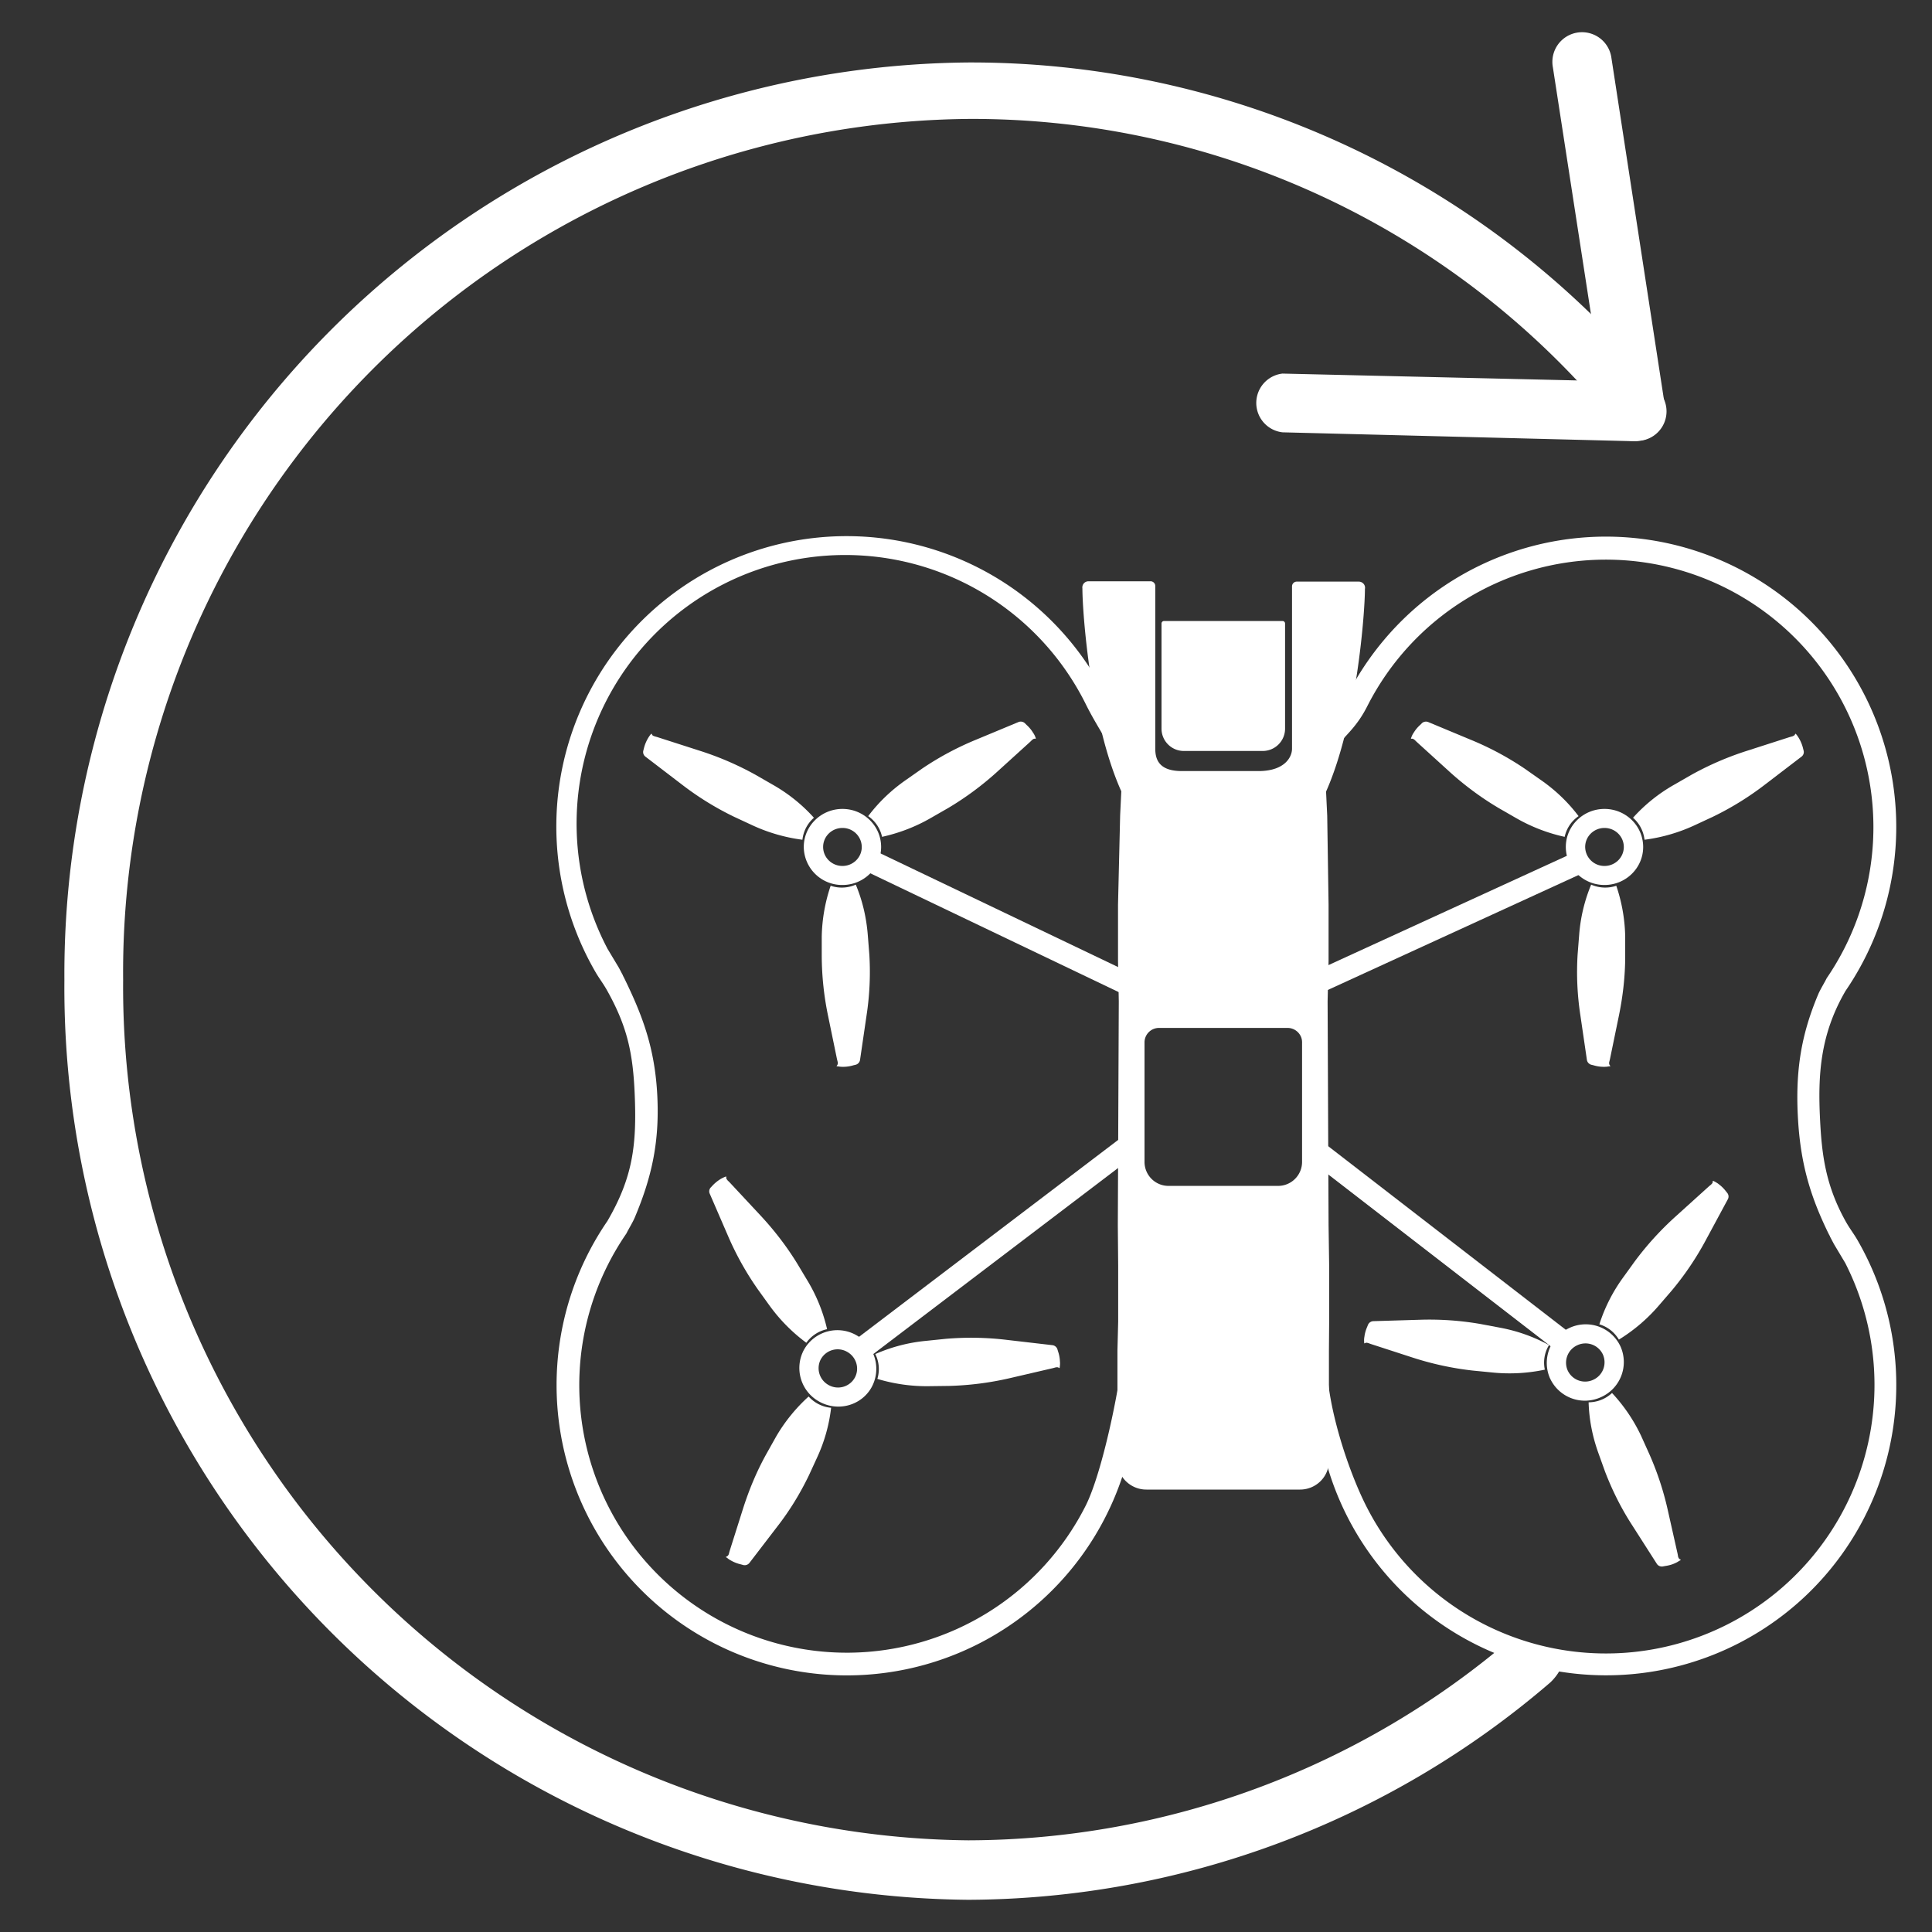
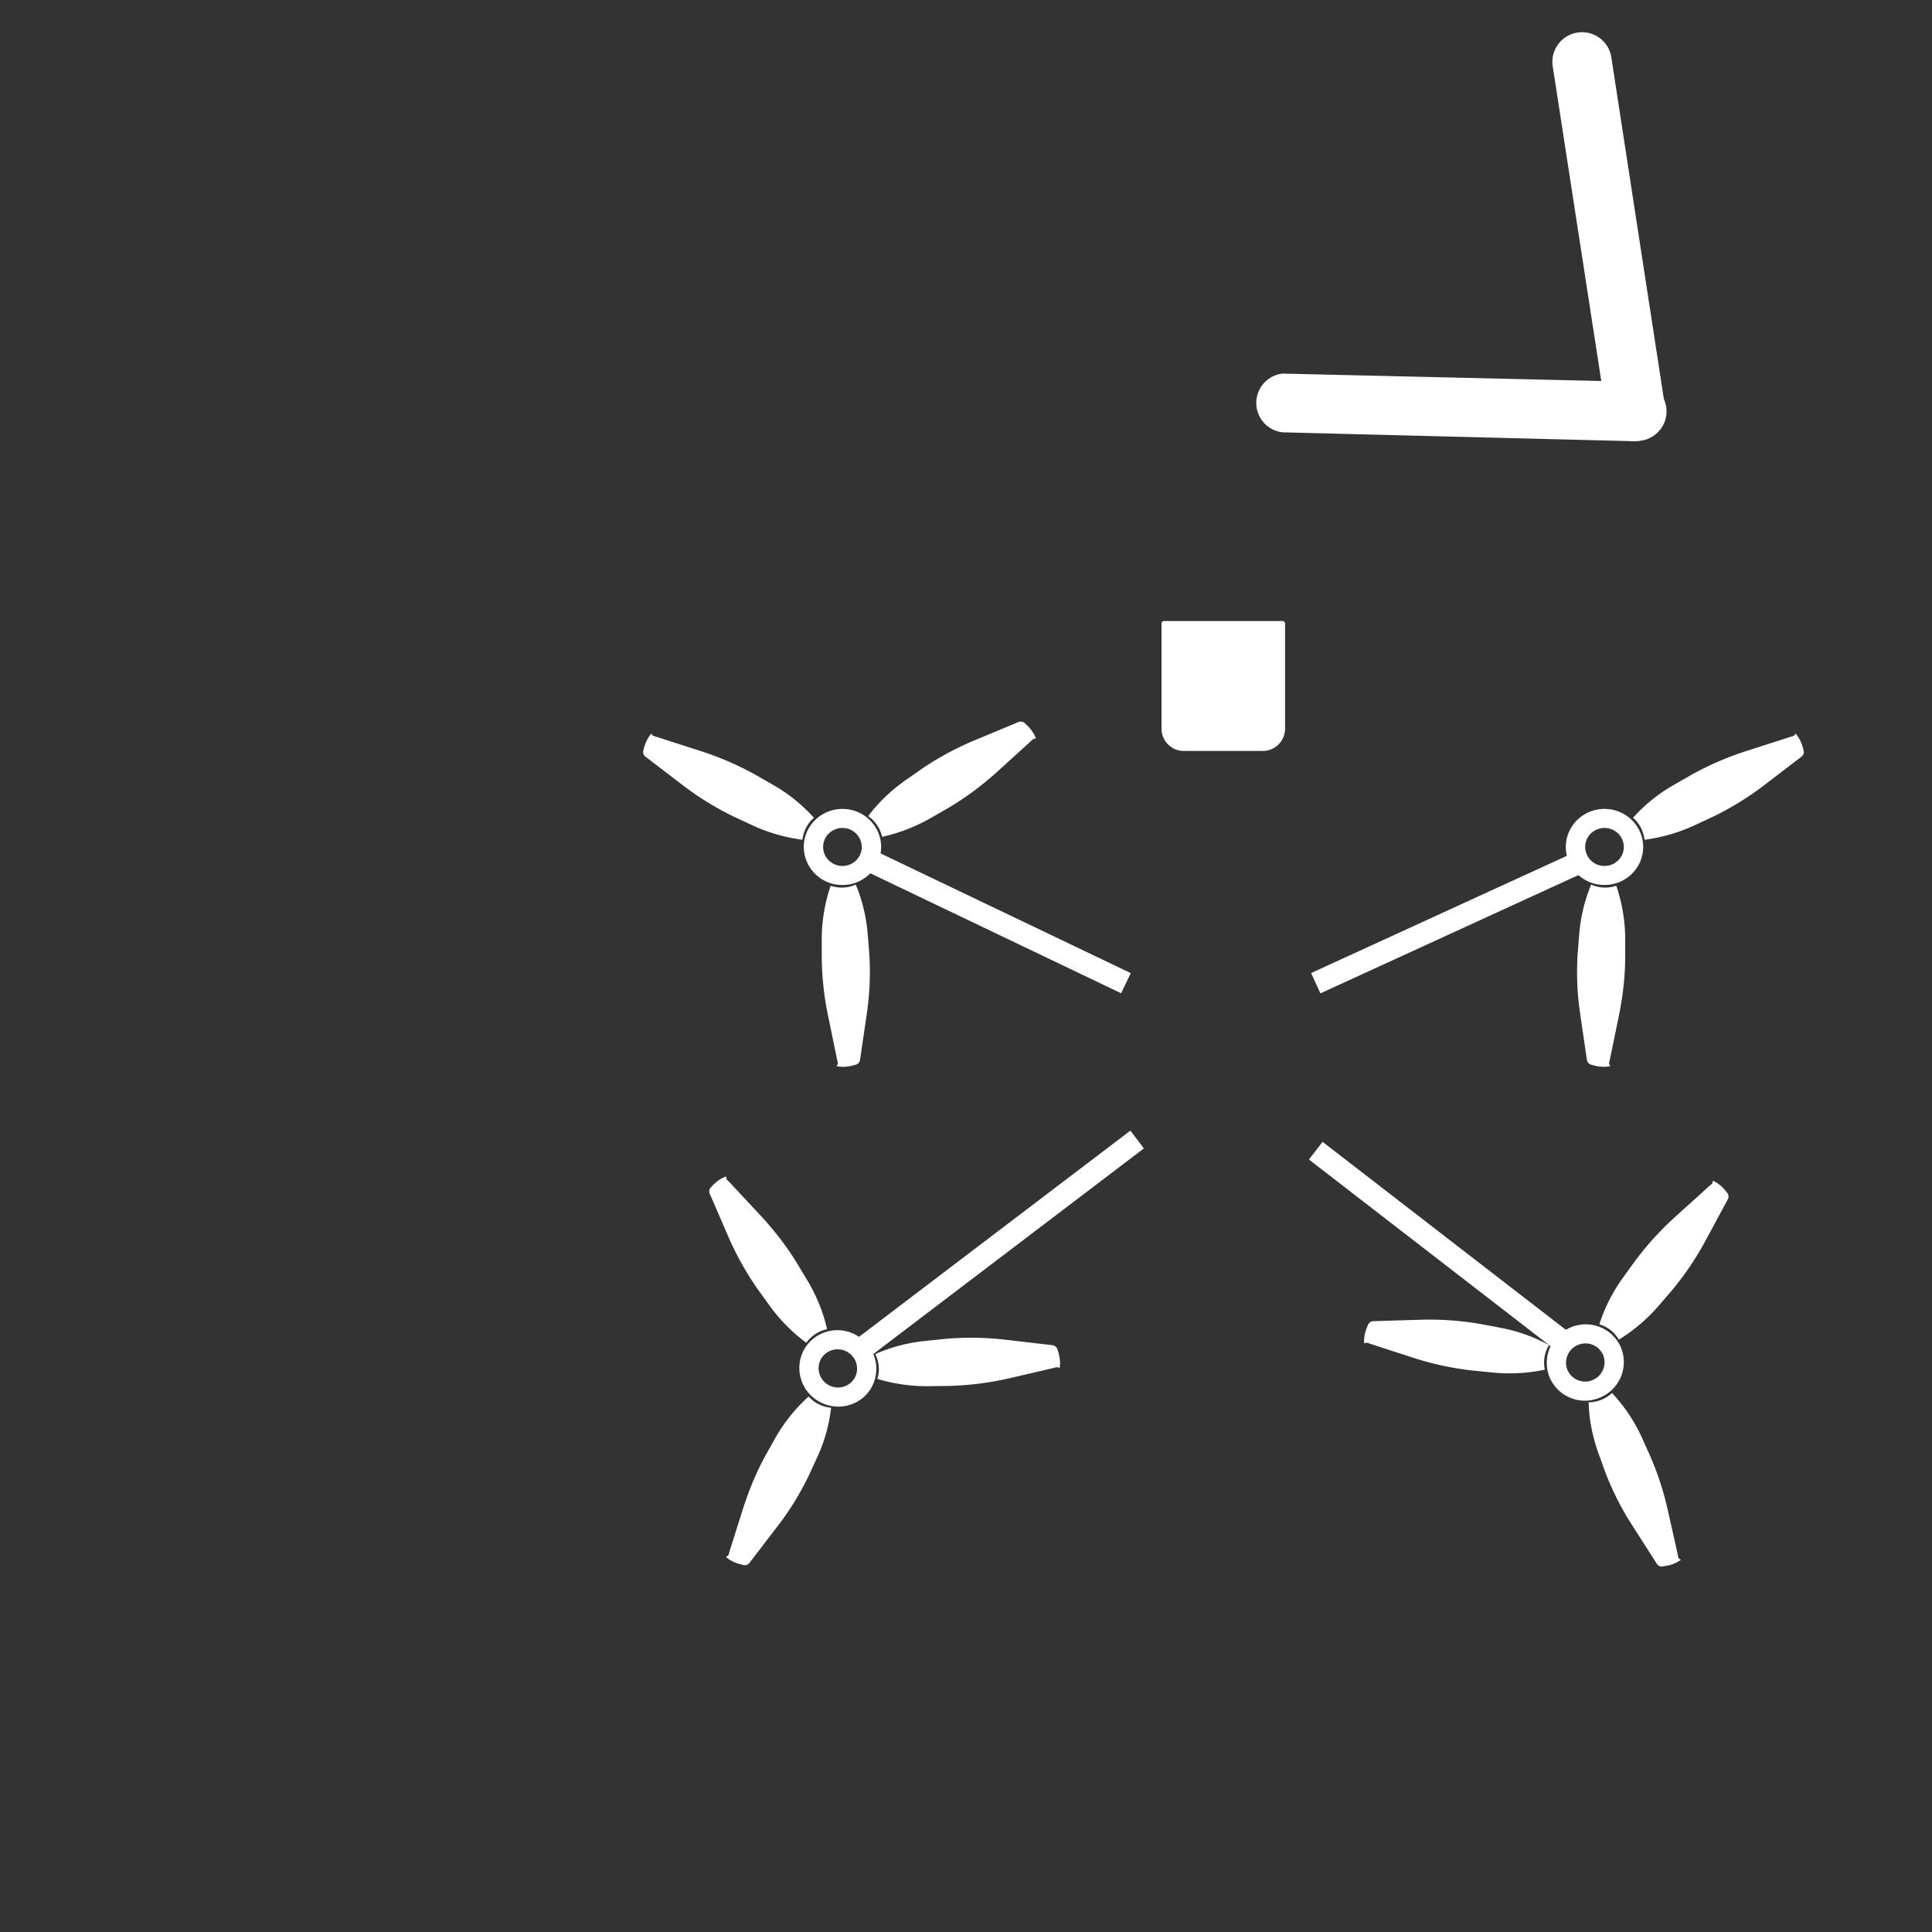
<svg xmlns="http://www.w3.org/2000/svg" width="60" height="60" fill="none">
  <rect width="100%" height="100%" fill="#333333" stroke="none" />
-   <path d="M30.073 59A28.327 28.327 0 0 1 2 30.44a28.315 28.315 0 0 1 28.072-28.5 27.63 27.63 0 0 1 20.208 8.698l1.162 1.278-1.37 1.161-1.092-1.254a25.795 25.795 0 0 0-18.839-8.13A26.503 26.503 0 0 0 3.824 30.441a26.504 26.504 0 0 0 26.249 26.712A26.016 26.016 0 0 0 46.96 50.87a.558.558 0 0 0-.128.151l1.788.36c-.062.334-.229.639-.476.871A27.874 27.874 0 0 1 30.073 59Z" fill="#fff" />
  <path d="M50.804 13.704a.918.918 0 0 1-.906-.778L48.226 2.09a.921.921 0 1 1 1.811-.337l1.673 10.883a.917.917 0 0 1-.767 1.045l-.14.023Z" fill="#fff" />
  <path d="m50.804 13.704-10.976-.278a.918.918 0 0 1 0-1.824l11.01.256a.917.917 0 1 1 0 1.835l-.034.011ZM28.913 25.4c-.466.27-.98.47-1.52.589a1.046 1.046 0 0 0-.431-.643c.33-.437.72-.809 1.17-1.122l.505-.354a9.286 9.286 0 0 1 1.675-.898l1.322-.55a.188.188 0 0 1 .192.036l.054.054c.078.07.144.147.198.236a.592.592 0 0 1 .09.183s0 .012-.012.012a.097.097 0 0 0-.078.017s-.012.012-.018.012l-.066.065-1.021.927a9.452 9.452 0 0 1-1.525 1.129l-.535.307ZM24.013 24.378c.473.27.899.612 1.264 1.018a1.06 1.06 0 0 0-.357.683 5.308 5.308 0 0 1-1.567-.455l-.559-.26a9.253 9.253 0 0 1-1.615-.998l-1.135-.868a.177.177 0 0 1-.066-.183l.018-.071a1.157 1.157 0 0 1 .192-.413s.018-.024.036-.042c0-.006.012 0 .018.006a.087.087 0 0 0 .054.06c.006 0 .018.005.024.01l.09.025 1.321.425a9.505 9.505 0 0 1 1.748.756l.534.307ZM25.797 27.508c.264.089.54.071.78-.035.21.502.33 1.027.373 1.565l.048.608a8.878 8.878 0 0 1-.084 1.872l-.205 1.4a.186.186 0 0 1-.132.148l-.072.017a1.1 1.1 0 0 1-.306.048c-.054 0-.108 0-.156-.012 0 0-.03 0-.054-.006-.006 0-.012-.012 0-.018a.112.112 0 0 0 .03-.076v-.024l-.024-.095-.276-1.34a9.296 9.296 0 0 1-.199-1.867v-.608a5.216 5.216 0 0 1 .283-1.595l-.006.018Z" fill="#fff" />
  <path fill-rule="evenodd" clip-rule="evenodd" d="M24.962 26.303c0-.652.538-1.181 1.201-1.181s1.201.529 1.201 1.181c0 .653-.538 1.181-1.201 1.181a1.191 1.191 0 0 1-1.201-1.18Zm1.201-.59c-.332 0-.6.264-.6.59 0 .326.268.59.6.59.332 0 .6-.264.6-.59a.596.596 0 0 0-.6-.59ZM26.596 41.466a1.191 1.191 0 0 0-1.625.446 1.191 1.191 0 0 0 .473 1.617c.58.323 1.306.123 1.624-.446a1.191 1.191 0 0 0-.473-1.617Zm-1.1.739a.596.596 0 0 1 .812-.223c.29.161.395.523.236.808a.596.596 0 0 1-.812.223.596.596 0 0 1-.237-.808Z" fill="#fff" />
  <path d="M27.247 42.824v-.001c.528.159 1.075.235 1.615.226l.616-.008a9.469 9.469 0 0 0 1.882-.241l1.343-.312.09-.025c.005.003.02-.001.02-.001a.097.097 0 0 1 .078.022c.01.006.016-.004.016-.004l.007-.05a.594.594 0 0 0 .003-.154 1.07 1.07 0 0 0-.057-.303l-.022-.073a.188.188 0 0 0-.15-.124l-1.422-.165a9.285 9.285 0 0 0-1.9-.032l-.613.063a5.112 5.112 0 0 0-1.57.41c.117.233.144.505.065.77h-.006l.005.002ZM25.078 39.773c.281.468.486.973.608 1.506a1.06 1.06 0 0 0-.645.422 5.307 5.307 0 0 1-1.147-1.161l-.36-.5a9.254 9.254 0 0 1-.925-1.658l-.568-1.312a.177.177 0 0 1 .032-.192l.05-.053c.07-.076.148-.14.233-.195.044-.03.09-.05.136-.072 0 0 .028-.012.052-.019.003-.005.01.006.013.014a.088.088 0 0 0 .018.078.046.046 0 0 1 .016.022l.067.065.946 1.015c.435.466.822.966 1.157 1.512l.317.529ZM25.113 43.37c.187.207.437.326.698.35a5.052 5.052 0 0 1-.437 1.549l-.255.554c-.273.564-.6 1.1-.986 1.594l-.86 1.122a.186.186 0 0 1-.188.065l-.071-.02a1.105 1.105 0 0 1-.29-.108c-.048-.026-.095-.052-.131-.086 0 0-.026-.015-.045-.032-.005-.002-.004-.016.01-.015a.111.111 0 0 0 .063-.052l.011-.021.025-.094.413-1.306c.189-.597.431-1.18.736-1.726l.297-.53a5.217 5.217 0 0 1 1.023-1.256l-.013.013ZM27.394 25.989v.001h-.006l.006-.001ZM25.275 25.4l.003-.004.003.004h-.006ZM25.275 41.943l.003-.004.003.004h-.006ZM48.592 25.989l.006.001h-.006v-.001ZM48.592 42.526l.006.001h-.006v-.001ZM39.83 19.286h-3.68a.079.079 0 0 0-.078.076v3.267c0 .383.31.693.693.693h2.45c.383 0 .694-.31.694-.694v-3.265a.079.079 0 0 0-.078-.077Z" fill="#fff" />
-   <path fill-rule="evenodd" clip-rule="evenodd" d="m34.823 24.573-.036.75-.066 2.782v1.736l.024 1.258-.03 6.951.011 1.246V41.045l-.023.903v3.426c0 .49.402.886.9.886h4.768c.499 0 .9-.396.9-.886v-3.426l.007-.903V39.29l-.018-1.24-.03-6.952.03-1.258v-1.736l-.042-2.77-.036-.75c.96-2.162 1.207-5.576 1.207-6.296.024-.119-.072-.225-.192-.225h-1.922a.147.147 0 0 0-.15.148v5.041c0 .253-.216.677-.996.694H36.7c-.693 0-.822-.347-.822-.694V18.2a.147.147 0 0 0-.15-.148h-1.921c-.12 0-.21.1-.192.225 0 .72.24 4.14 1.207 6.296Zm5.614 11.518a.745.745 0 0 1-.75.738h-3.393a.745.745 0 0 1-.75-.738v-3.725a.45.45 0 0 1 .45-.443h3.993c.246 0 .45.2.45.443v3.725Z" fill="#fff" />
-   <path d="M49.024 25.346a1.045 1.045 0 0 0-.432.643 5.303 5.303 0 0 1-1.52-.59l-.534-.307a9.458 9.458 0 0 1-1.525-1.128l-1.02-.927-.067-.065c-.006 0-.018-.012-.018-.012-.024-.017-.054-.023-.078-.017-.012 0-.012-.012-.012-.012l.018-.047a.592.592 0 0 1 .072-.136c.054-.089.12-.166.198-.236l.054-.054a.188.188 0 0 1 .193-.035l1.32.55a9.284 9.284 0 0 1 1.676.897l.504.354c.45.313.841.685 1.171 1.122Z" fill="#fff" />
  <path fill-rule="evenodd" clip-rule="evenodd" d="M49.829 25.122c-.663 0-1.201.529-1.201 1.181s.538 1.181 1.201 1.181 1.201-.529 1.201-1.18c0-.653-.538-1.182-1.201-1.182Zm-.6 1.181c0-.326.268-.59.6-.59.332 0 .6.264.6.59 0 .326-.268.59-.6.59a.596.596 0 0 1-.6-.59Z" fill="#fff" />
  <path d="m50.718 25.4-.003-.004c.208.183.327.424.357.683a5.312 5.312 0 0 0 1.567-.455l.559-.26a9.26 9.26 0 0 0 1.615-.998l1.135-.868a.177.177 0 0 0 .066-.183l-.018-.071a1.153 1.153 0 0 0-.192-.414s-.018-.023-.036-.04c0-.007-.012 0-.018.005a.088.088 0 0 1-.054.059.046.046 0 0 0-.024.012l-.09.024-1.321.425a9.505 9.505 0 0 0-1.748.756l-.534.307c-.473.27-.899.612-1.264 1.018l-.003.004h.006ZM50.195 27.508c-.264.089-.54.07-.78-.035a5.052 5.052 0 0 0-.373 1.565l-.048.608a8.878 8.878 0 0 0 .084 1.872l.205 1.4c.012.07.06.124.132.148l.072.017a1.1 1.1 0 0 0 .306.048c.054 0 .108 0 .156-.012 0 0 .03 0 .054-.006.006 0 .012-.012 0-.018a.112.112 0 0 1-.03-.077v-.023l.024-.095.276-1.34c.127-.615.199-1.24.199-1.867v-.608a5.213 5.213 0 0 0-.283-1.595l.006.018ZM48.106 41.773a1.046 1.046 0 0 0-.13.763c-.539.114-1.09.143-1.627.088l-.613-.06a9.46 9.46 0 0 1-1.855-.4l-1.312-.426-.087-.032c-.005.002-.02-.003-.02-.003a.097.097 0 0 0-.08.015c-.01.005-.015-.005-.015-.005l-.003-.05a.59.59 0 0 1 .01-.154c.013-.103.041-.2.083-.297l.028-.07a.188.188 0 0 1 .16-.112l1.43-.043a9.285 9.285 0 0 1 1.897.13l.605.114c.54.1 1.048.28 1.53.542Z" fill="#fff" />
  <path fill-rule="evenodd" clip-rule="evenodd" d="M48.138 42.808a1.191 1.191 0 0 1 .61-1.571 1.191 1.191 0 0 1 1.58.583 1.191 1.191 0 0 1-.609 1.57 1.191 1.191 0 0 1-1.58-.582Zm.852-1.033a.596.596 0 0 0-.304.786.596.596 0 0 0 .79.291.596.596 0 0 0 .304-.785.596.596 0 0 0-.79-.292Z" fill="#fff" />
  <path d="m49.674 41.13-.004-.002c.265.08.473.252.606.475.47-.29.888-.647 1.242-1.06l.402-.466a9.256 9.256 0 0 0 1.061-1.574l.678-1.258a.177.177 0 0 0-.015-.194l-.046-.058a1.155 1.155 0 0 0-.215-.213c-.041-.034-.086-.059-.13-.084 0 0-.026-.014-.05-.023-.002-.006-.011.005-.014.013a.088.088 0 0 1-.025.076.046.046 0 0 0-.017.02l-.072.059-1.03.931a9.502 9.502 0 0 0-1.281 1.408l-.361.5c-.32.441-.567.928-.733 1.448l-.002.004.006-.002ZM50.063 43.261c-.205.19-.464.287-.727.289.016.544.122 1.073.305 1.58l.206.574c.225.585.505 1.146.847 1.672l.762 1.192c.04.06.106.088.181.08l.073-.014c.106-.015.206-.04.299-.083a.668.668 0 0 0 .137-.075s.028-.012.047-.027c.006-.003.006-.016-.007-.016a.111.111 0 0 1-.059-.058l-.01-.022-.017-.096-.3-1.335a9.304 9.304 0 0 0-.587-1.783l-.25-.554a5.212 5.212 0 0 0-.913-1.338l.013.014Z" fill="#fff" />
  <path fill-rule="evenodd" clip-rule="evenodd" d="m34.818 30.847-7.974-3.814.299-.626 7.974 3.814-.299.626ZM41.006 30.85l8.322-3.815-.29-.63-8.32 3.814.288.63ZM35.524 35.665l-8.668 6.587-.42-.552 8.669-6.587.42.552ZM40.65 36.01l7.628 5.894.424-.549-7.628-5.894-.424.549Z" fill="#fff" />
-   <path fill-rule="evenodd" clip-rule="evenodd" d="M18.863 29.457a8.342 8.342 0 1 1 14.882-7.538c.59 1.166 1.223 1.761 1.223 3.068l.346.693a8.999 8.999 0 0 0-.968-4.065 9.015 9.015 0 1 0-15.85 8.577c.114.198.236.347.366.582.619 1.112.797 1.932.85 3.227.064 1.56-.058 2.561-.85 3.922a9 9 0 0 0-1.496 3.887 9.015 9.015 0 1 0 17.949 1.206h-.013l-.334-2.08c0 1.302-.665 4.666-1.253 5.828a8.309 8.309 0 1 1-14.264-8.453l.001-.001c.07-.144.198-.348.26-.495.522-1.241.79-2.363.694-3.911-.089-1.417-.474-2.404-1.003-3.493l-.037-.076c-.032-.046-.007-.029-.038-.075-.035-.07-.109-.208-.109-.208l-.357-.595ZM57.314 39.24a8.34 8.34 0 1 1-14.882 7.538c-.59-1.167-1.223-3.148-1.223-4.455l-.347.693a9.016 9.016 0 0 0 15.28 6.481 9.016 9.016 0 0 0 1.539-10.993c-.115-.198-.236-.347-.367-.582-.618-1.112-.737-2.062-.791-3.161-.068-1.375 0-2.627.791-3.987A9.016 9.016 0 0 0 48.38 16.79a9.015 9.015 0 0 0-7.517 8.89h.012l.335-1.388c0-1.302.665-1.199 1.252-2.36a8.308 8.308 0 1 1 14.264 8.452v.002c-.07.143-.199.347-.26.494-.523 1.242-.72 2.368-.625 3.912.086 1.409.405 2.404.933 3.493l.038.075c.032.046.007.03.038.076.035.07.109.207.109.207l.356.596Z" fill="#fff" />
</svg>